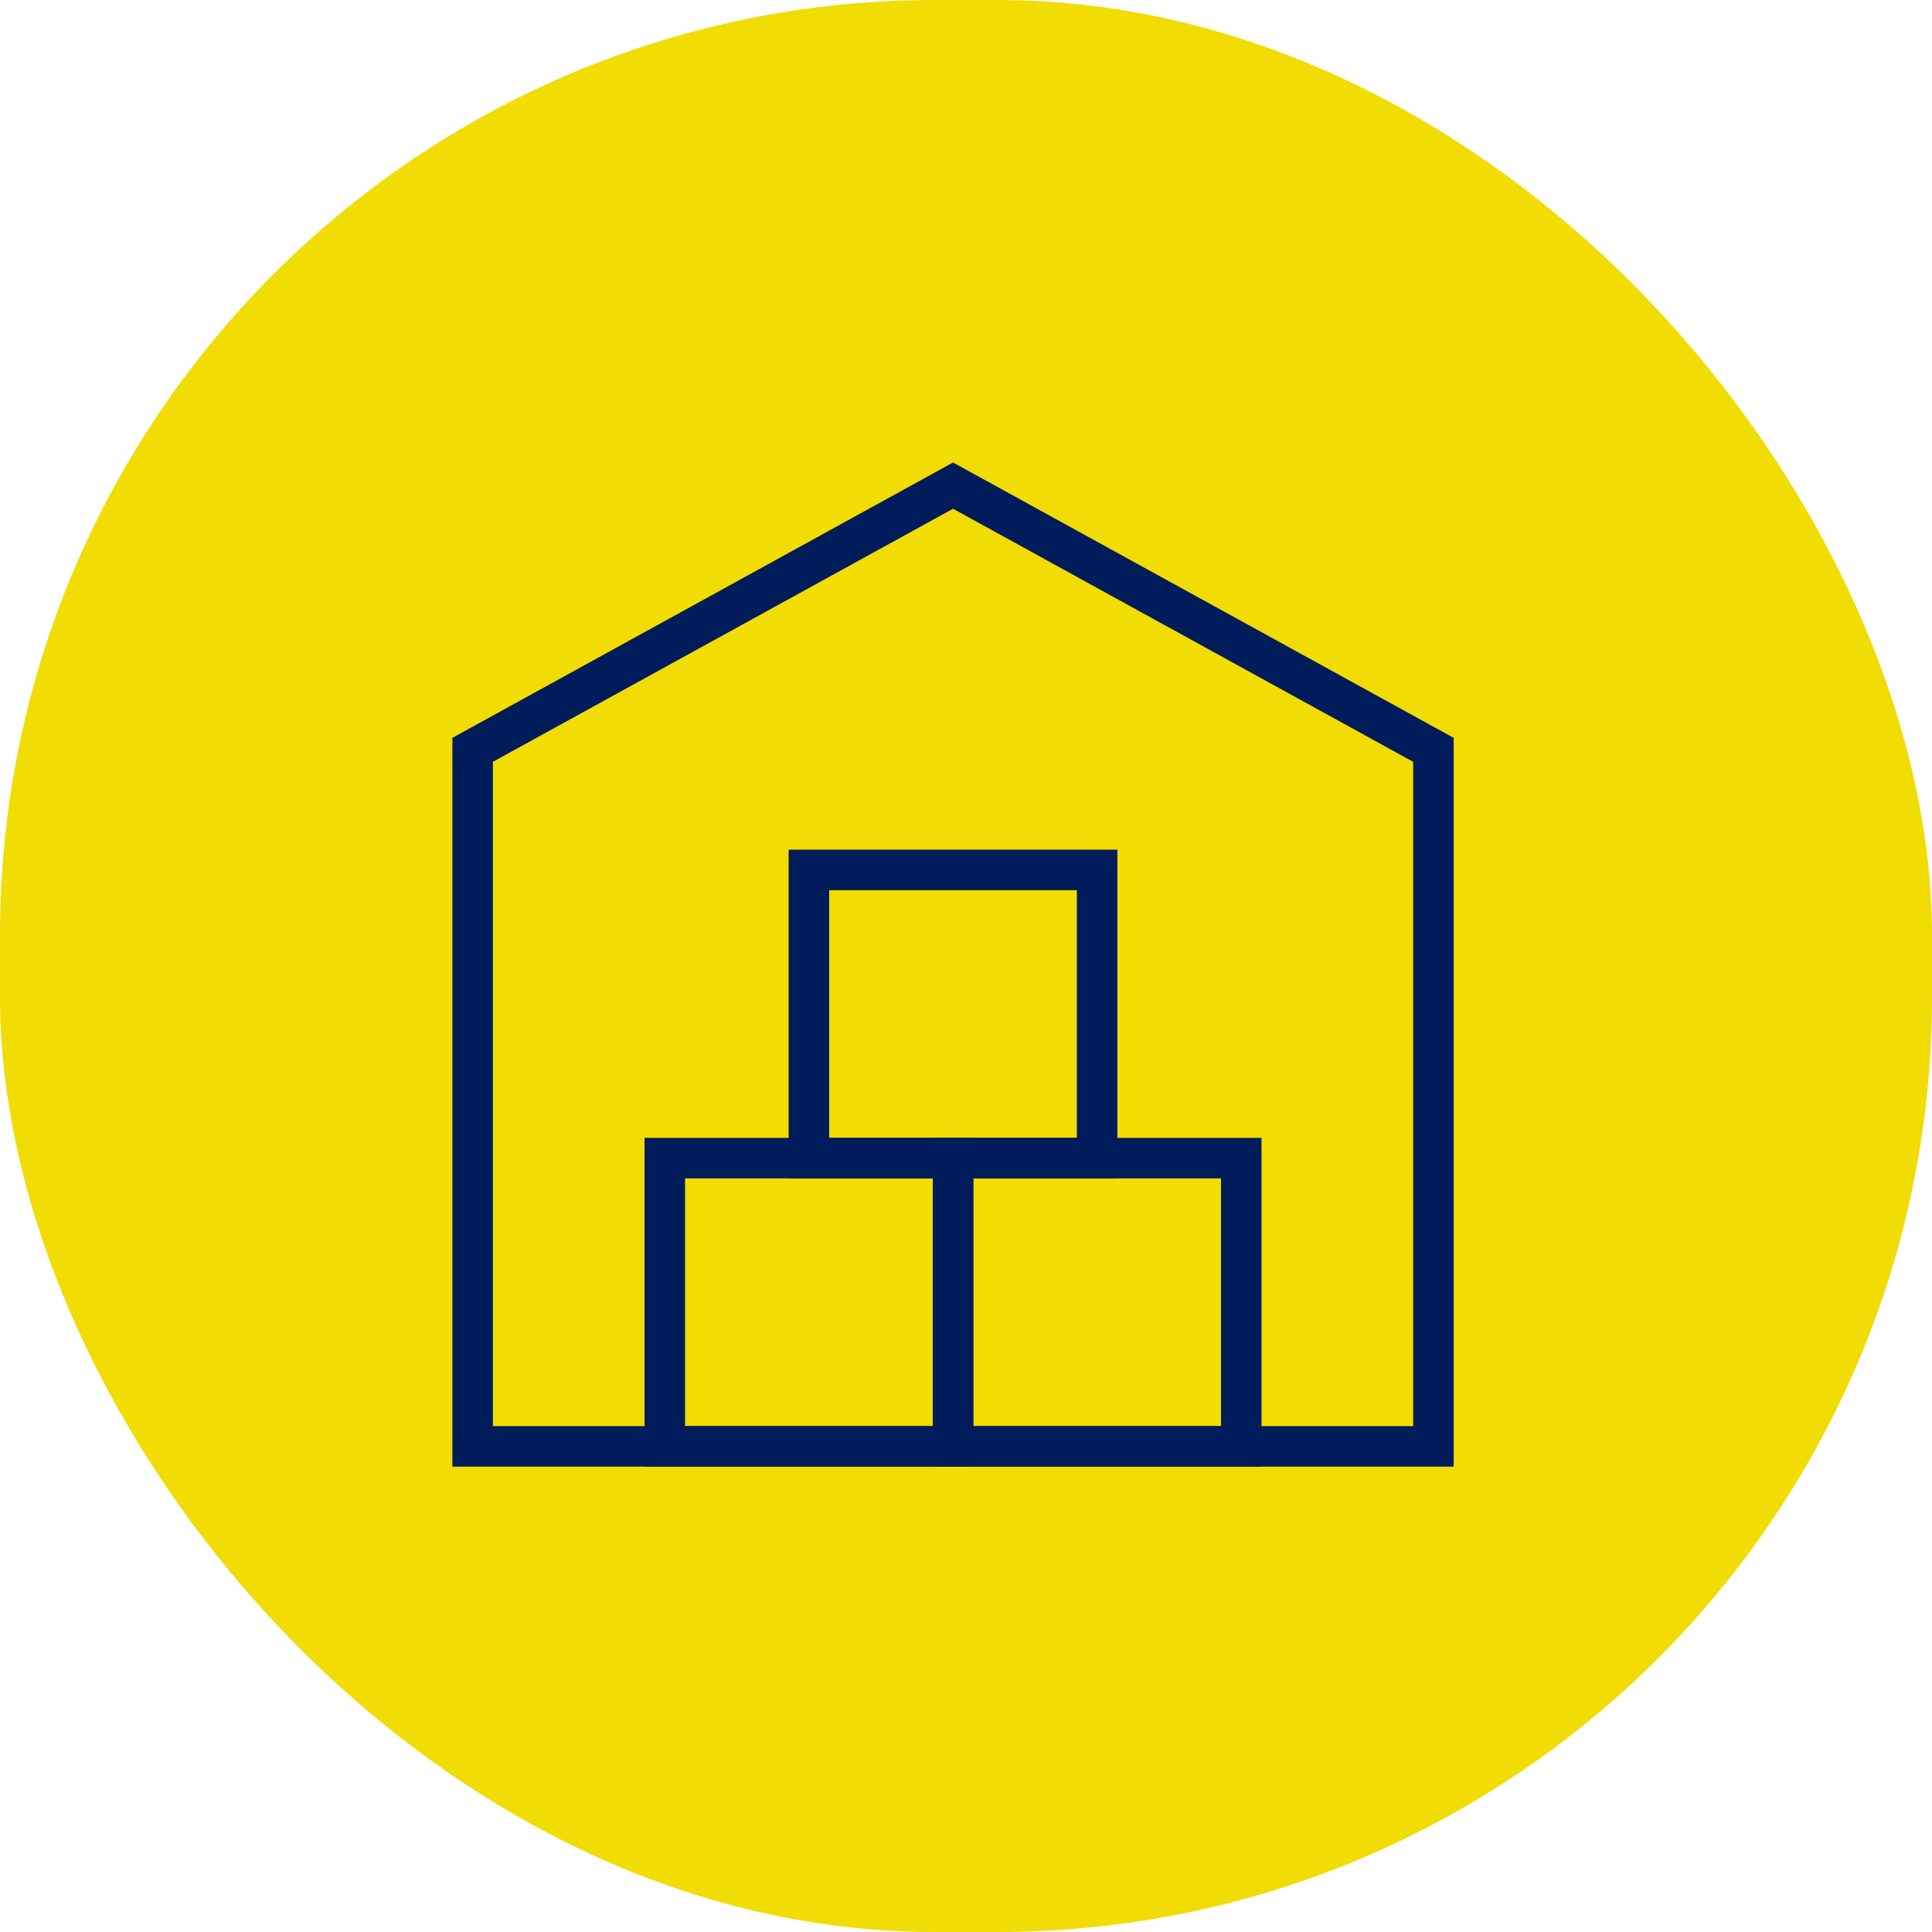
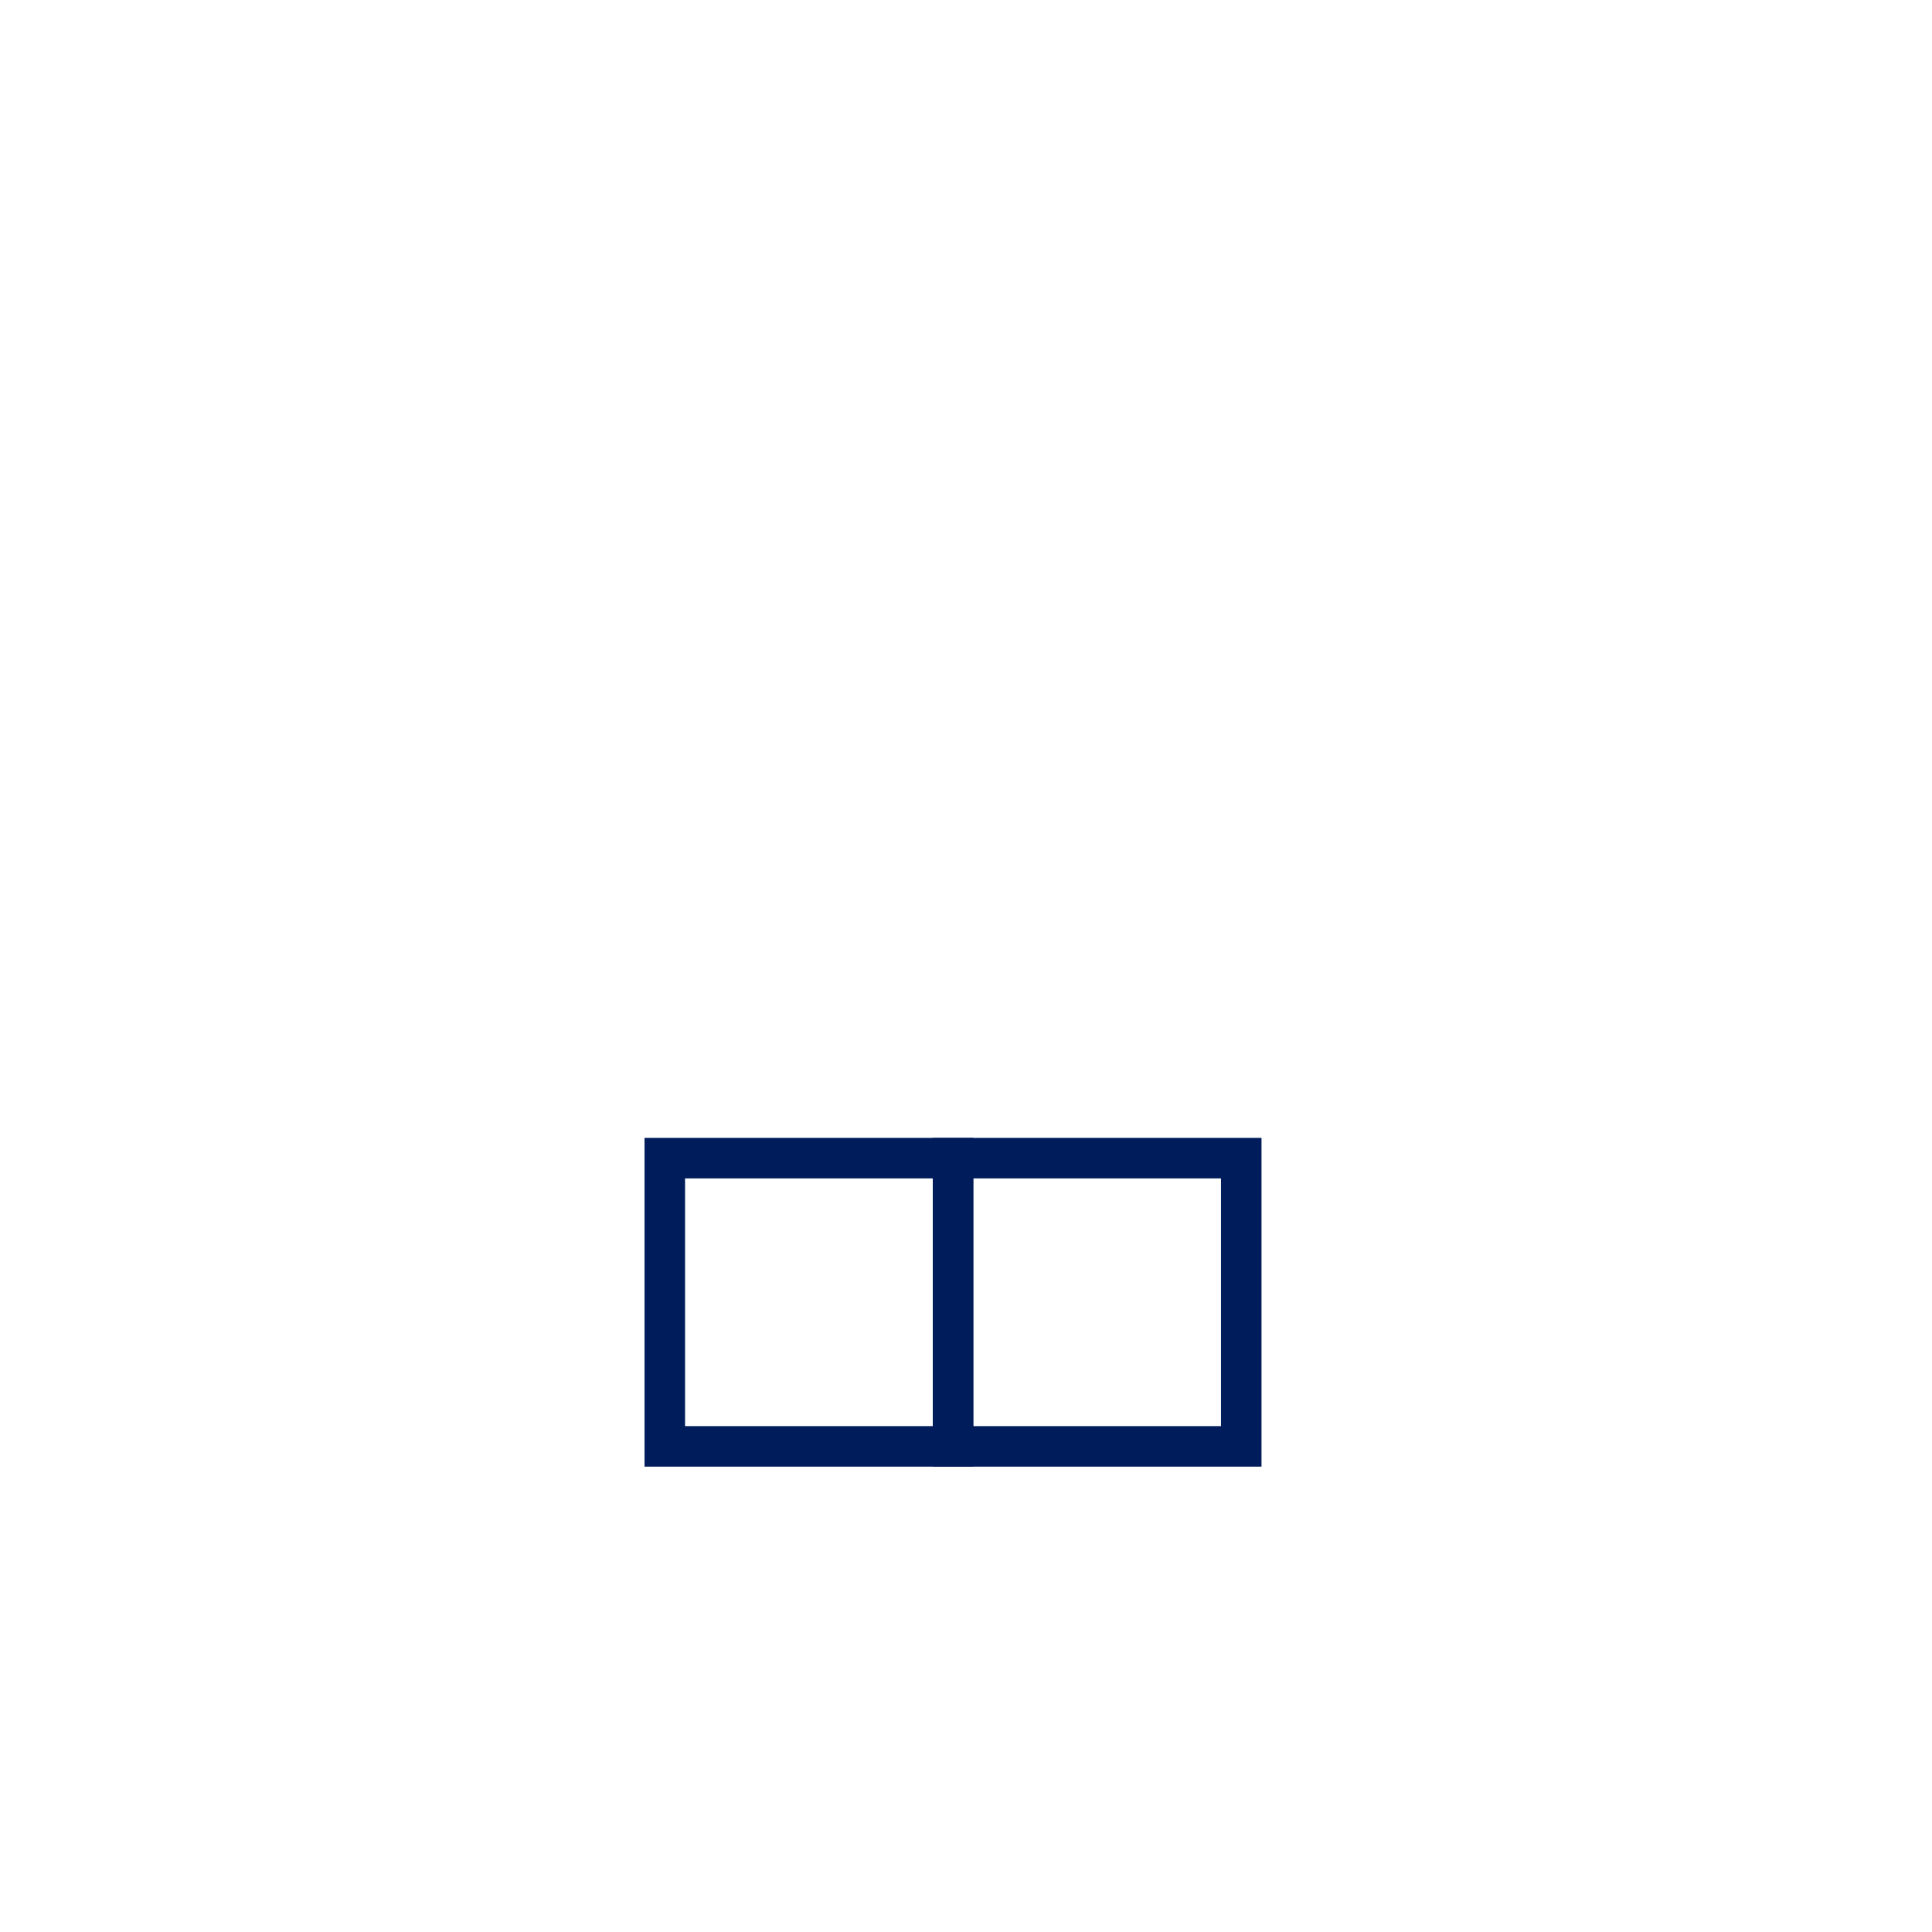
<svg xmlns="http://www.w3.org/2000/svg" width="62" height="62" viewBox="0 0 62 62" fill="none">
-   <rect width="62" height="62" rx="30" fill="#F1DC04" />
-   <path d="M15.167 24.063V46.416H46V24.063L30.584 15.584L15.167 24.063Z" stroke="#001C5B" stroke-width="1.3" />
  <path d="M21.334 37.166V46.416H30.584V37.166H21.334Z" stroke="#001C5B" stroke-width="1.3" />
  <path d="M30.584 37.166V46.416H39.833V37.166H30.584Z" stroke="#001C5B" stroke-width="1.3" />
-   <path d="M25.959 27.917V37.167H35.208V27.917H25.959Z" stroke="#001C5B" stroke-width="1.3" />
</svg>